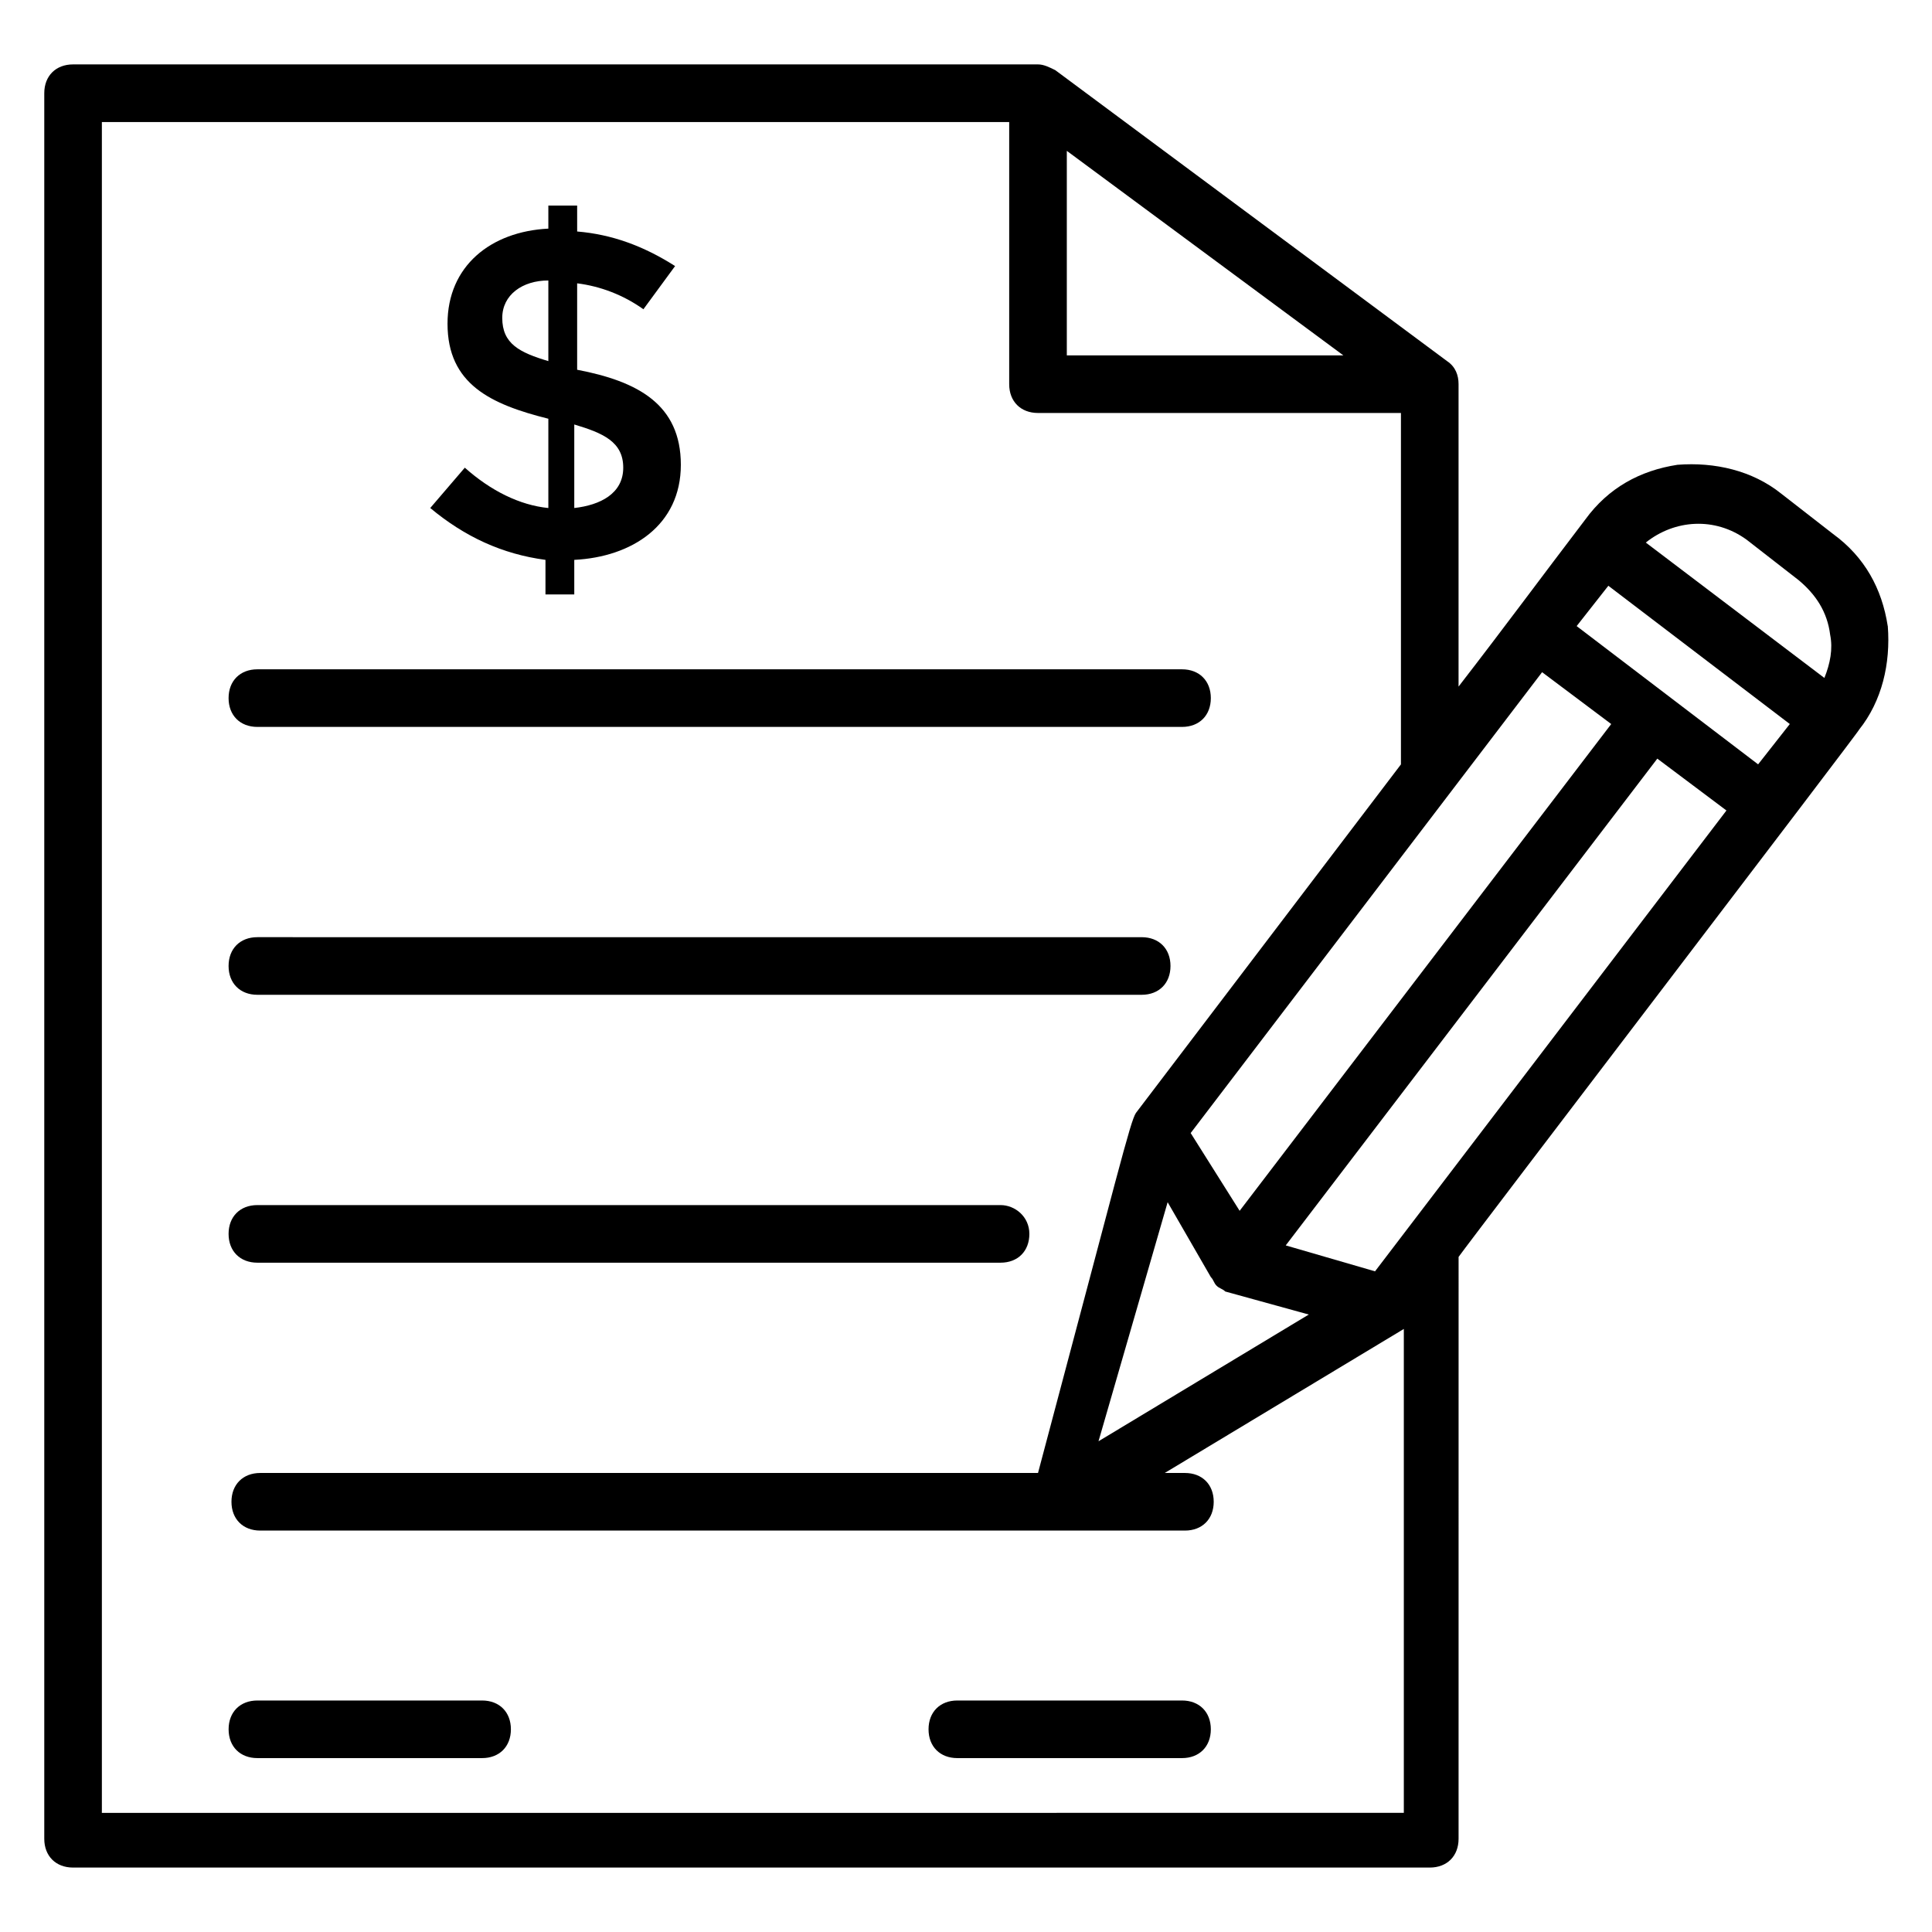
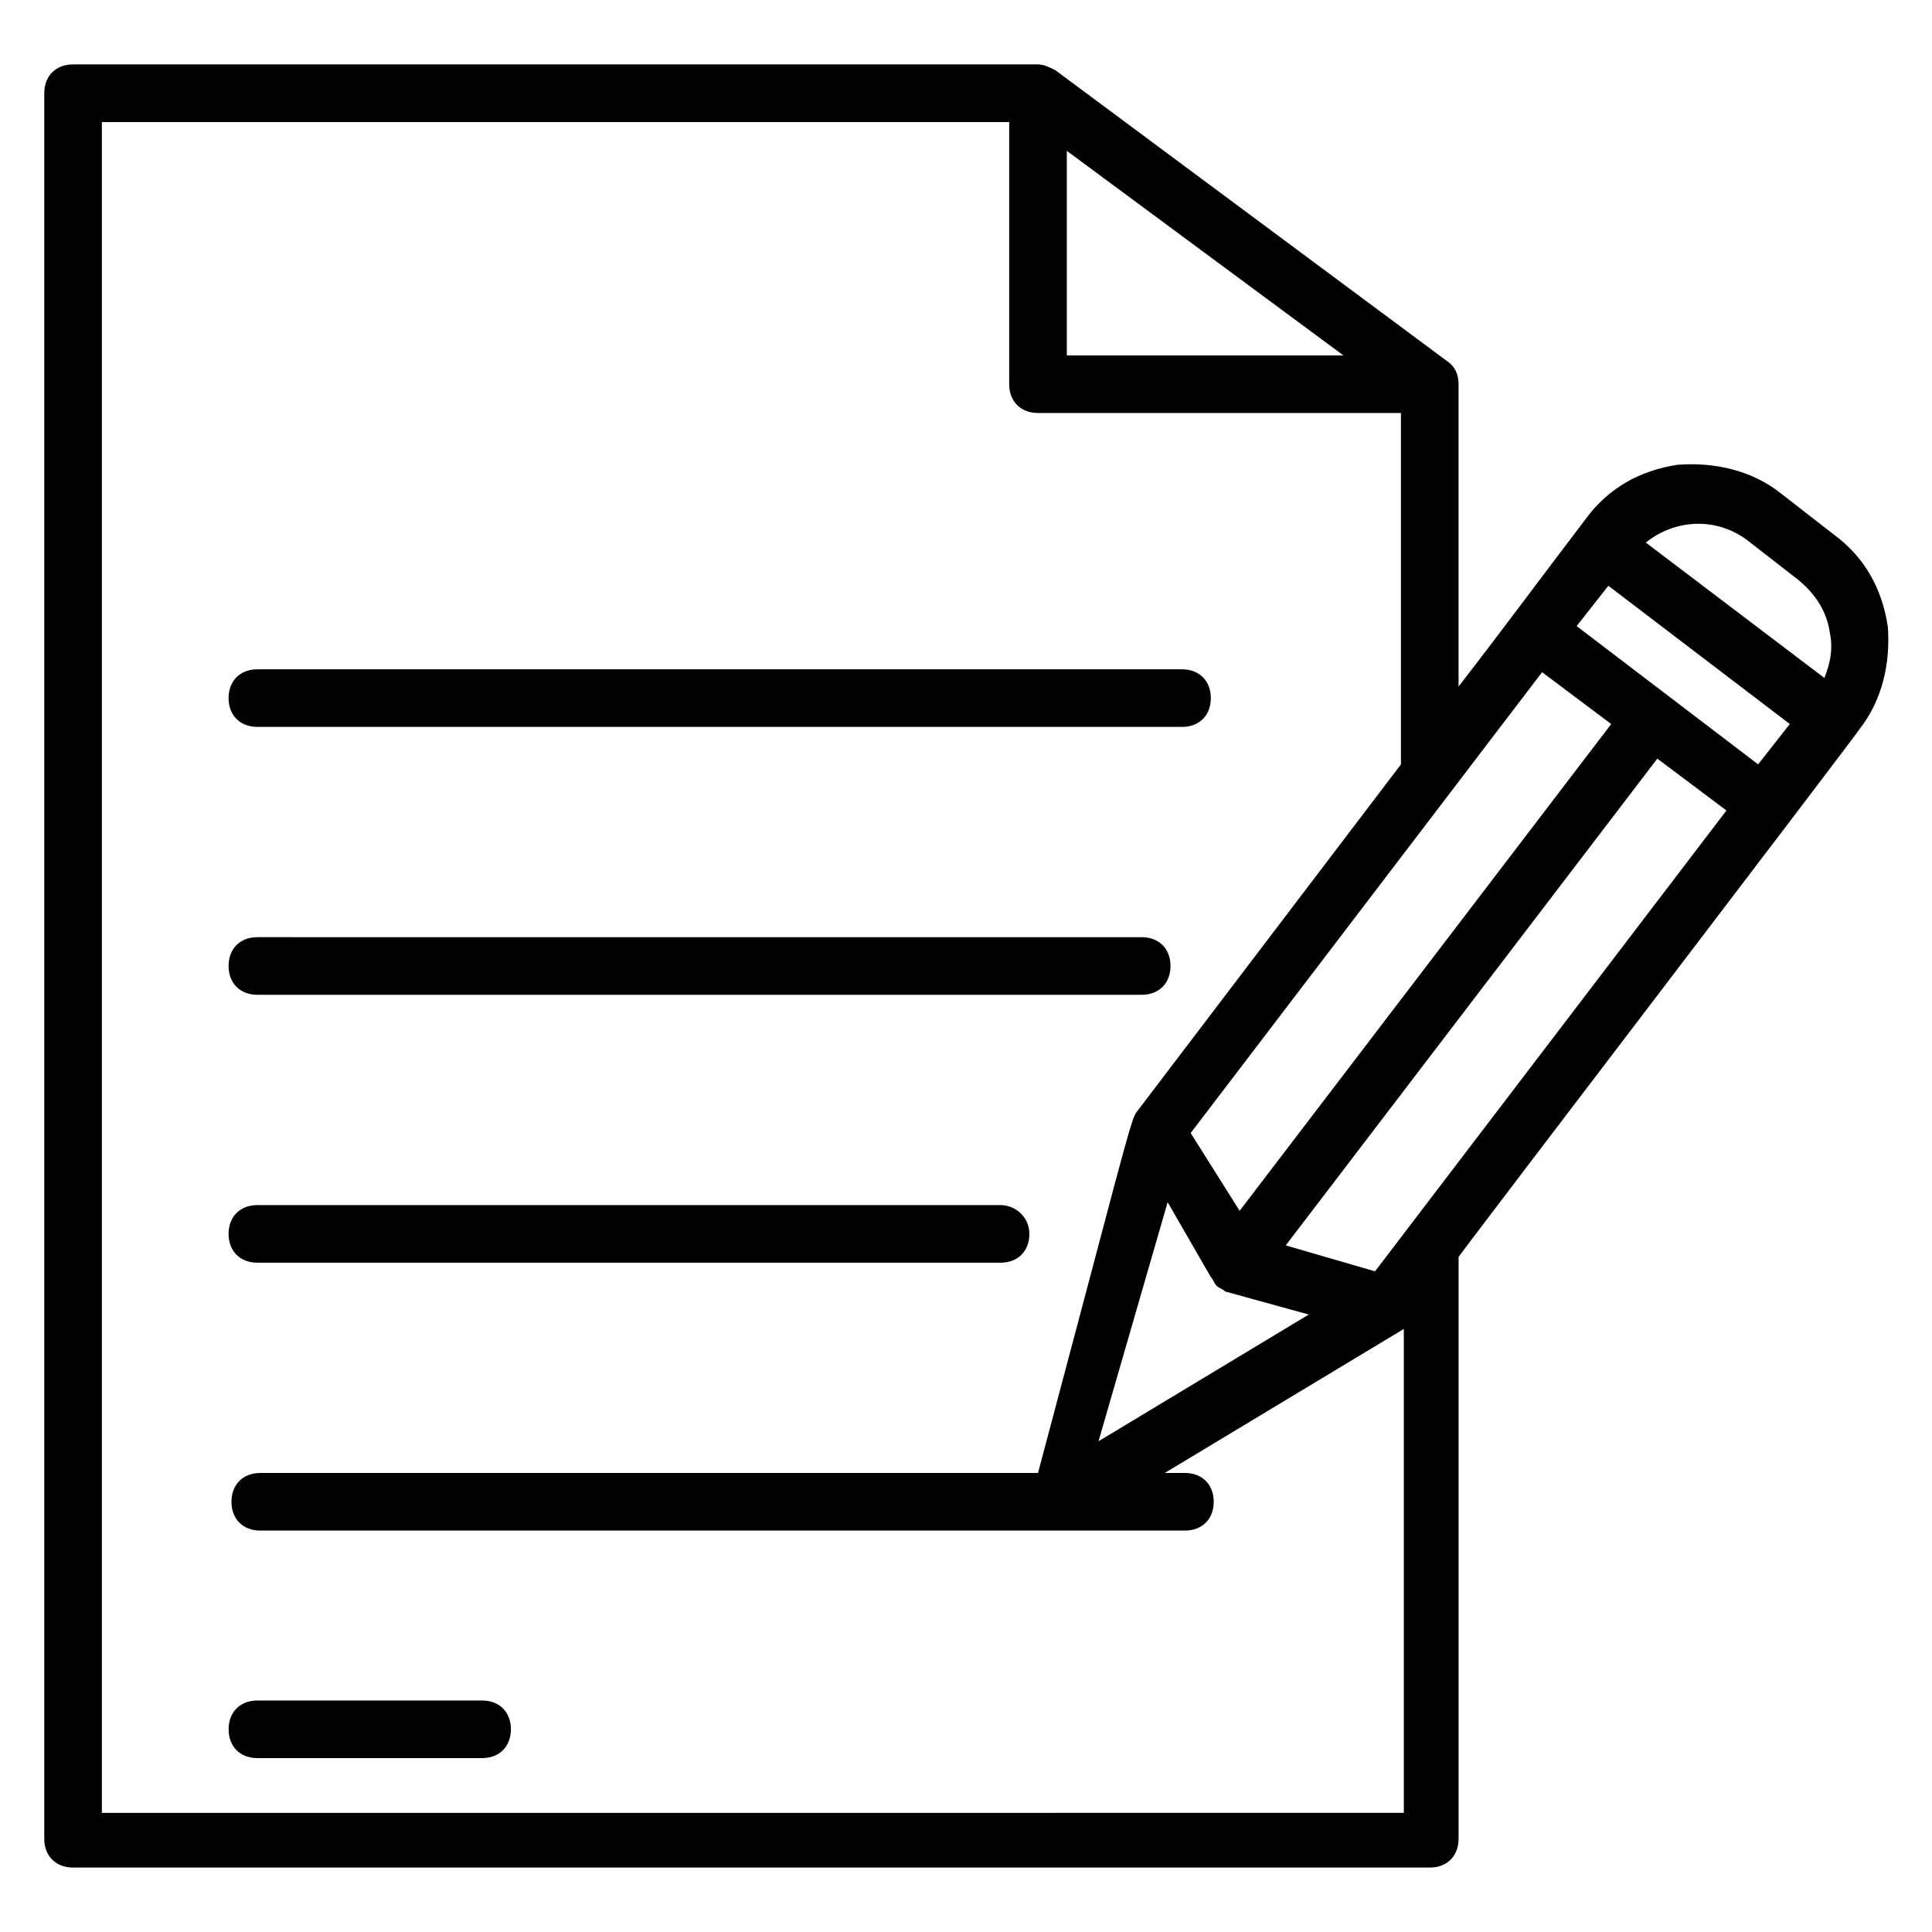
<svg xmlns="http://www.w3.org/2000/svg" fill="#000000" width="800px" height="800px" version="1.1" viewBox="144 144 512 512">
  <g>
    <path d="m644.27 309.92c-1.527-9.922-6.106-18.32-14.504-24.426l-13.742-10.688c-7.633-6.106-17.559-8.398-27.48-7.633-9.922 1.527-18.32 6.106-24.426 14.504-12.215 16.031-20.609 27.48-33.586 44.273v-80.152c0-2.289-0.762-4.582-3.055-6.106l-103.81-77.098c-1.527-0.762-3.055-1.527-4.582-1.527h-255.72c-4.582 0-7.633 3.055-7.633 7.633v462.59c0 4.582 3.055 7.633 7.633 7.633h359.54c4.582 0 7.633-3.055 7.633-7.633l0.004-154.2c3.816-5.344 107.63-141.22 106.11-139.69 6.106-7.637 8.395-17.559 7.633-27.484zm-37.402-22.898 13.742 10.688c4.582 3.816 7.633 8.398 8.398 14.504 0.762 3.816 0 7.633-1.527 11.449l-47.328-35.879c7.629-6.106 18.316-6.867 26.715-0.762zm3.051 59.539-48.09-36.641 8.398-10.688 48.09 36.641zm-57.25-24.426 18.32 13.742-98.473 129-12.977-20.609zm-99.234 140.46 11.449 19.848c0.762 0.762 0.762 1.527 1.527 2.289 0.762 0.762 1.527 0.762 2.289 1.527l22.137 6.106-55.723 33.586zm54.961 18.32-23.664-6.871 98.473-129 18.32 13.742zm-81.68-296.94 73.281 54.199h-73.281zm-255.72 439.69v-447.32h240.45v69.465c0 4.582 3.055 7.633 7.633 7.633h96.184v93.129l-70.227 92.363c-1.527 2.289-4.582 15.266-25.953 95.418h-206.11c-4.582 0-7.633 3.055-7.633 7.633 0 4.582 3.055 7.633 7.633 7.633h245.04c4.582 0 7.633-3.055 7.633-7.633 0-4.582-3.055-7.633-7.633-7.633h-5.344l63.359-38.168v128.24l-345.04 0.004z" />
    <path d="m212.21 336.64h245.04c4.582 0 7.633-3.055 7.633-7.633 0-4.582-3.055-7.633-7.633-7.633h-245.04c-4.582 0-7.633 3.055-7.633 7.633 0 4.578 3.055 7.633 7.633 7.633z" />
    <path d="m212.21 407.63h234.35c4.582 0 7.633-3.055 7.633-7.633 0-4.582-3.055-7.633-7.633-7.633l-234.35-0.004c-4.582 0-7.633 3.055-7.633 7.633 0 4.582 3.055 7.637 7.633 7.637z" />
    <path d="m409.16 463.36h-196.95c-4.582 0-7.633 3.055-7.633 7.633 0 4.582 3.055 7.633 7.633 7.633h196.95c4.582 0 7.633-3.055 7.633-7.633s-3.816-7.633-7.633-7.633z" />
    <path d="m271.76 594.65h-59.543c-4.582 0-7.633 3.055-7.633 7.633 0 4.582 3.055 7.633 7.633 7.633h59.543c4.582 0 7.633-3.055 7.633-7.633s-3.055-7.633-7.633-7.633z" />
-     <path d="m457.25 594.65h-59.543c-4.582 0-7.633 3.055-7.633 7.633 0 4.582 3.055 7.633 7.633 7.633h59.543c4.582 0 7.633-3.055 7.633-7.633s-3.055-7.633-7.633-7.633z" />
-     <path d="m267.18 267.94-9.16 10.688c9.16 7.633 19.082 12.215 30.535 13.742v9.16h7.633v-9.16c15.266-0.762 28.242-9.16 28.242-25.191s-11.449-22.137-27.48-25.191v-22.902c6.106 0.762 12.215 3.055 17.559 6.871l8.398-11.449c-8.398-5.344-16.793-8.398-25.953-9.16l-0.004-6.867h-7.633v6.106c-15.266 0.762-26.719 9.922-26.719 25.191 0 16.031 11.449 21.375 26.719 25.191v23.664c-7.633-0.766-15.266-4.582-22.137-10.691zm29.008-11.449c7.633 2.289 12.977 4.582 12.977 11.449 0 6.871-6.106 9.922-12.977 10.688zm-19.086-28.242c0-6.106 5.344-9.922 12.215-9.922v21.371c-7.633-2.289-12.215-4.578-12.215-11.449z" />
  </g>
</svg>